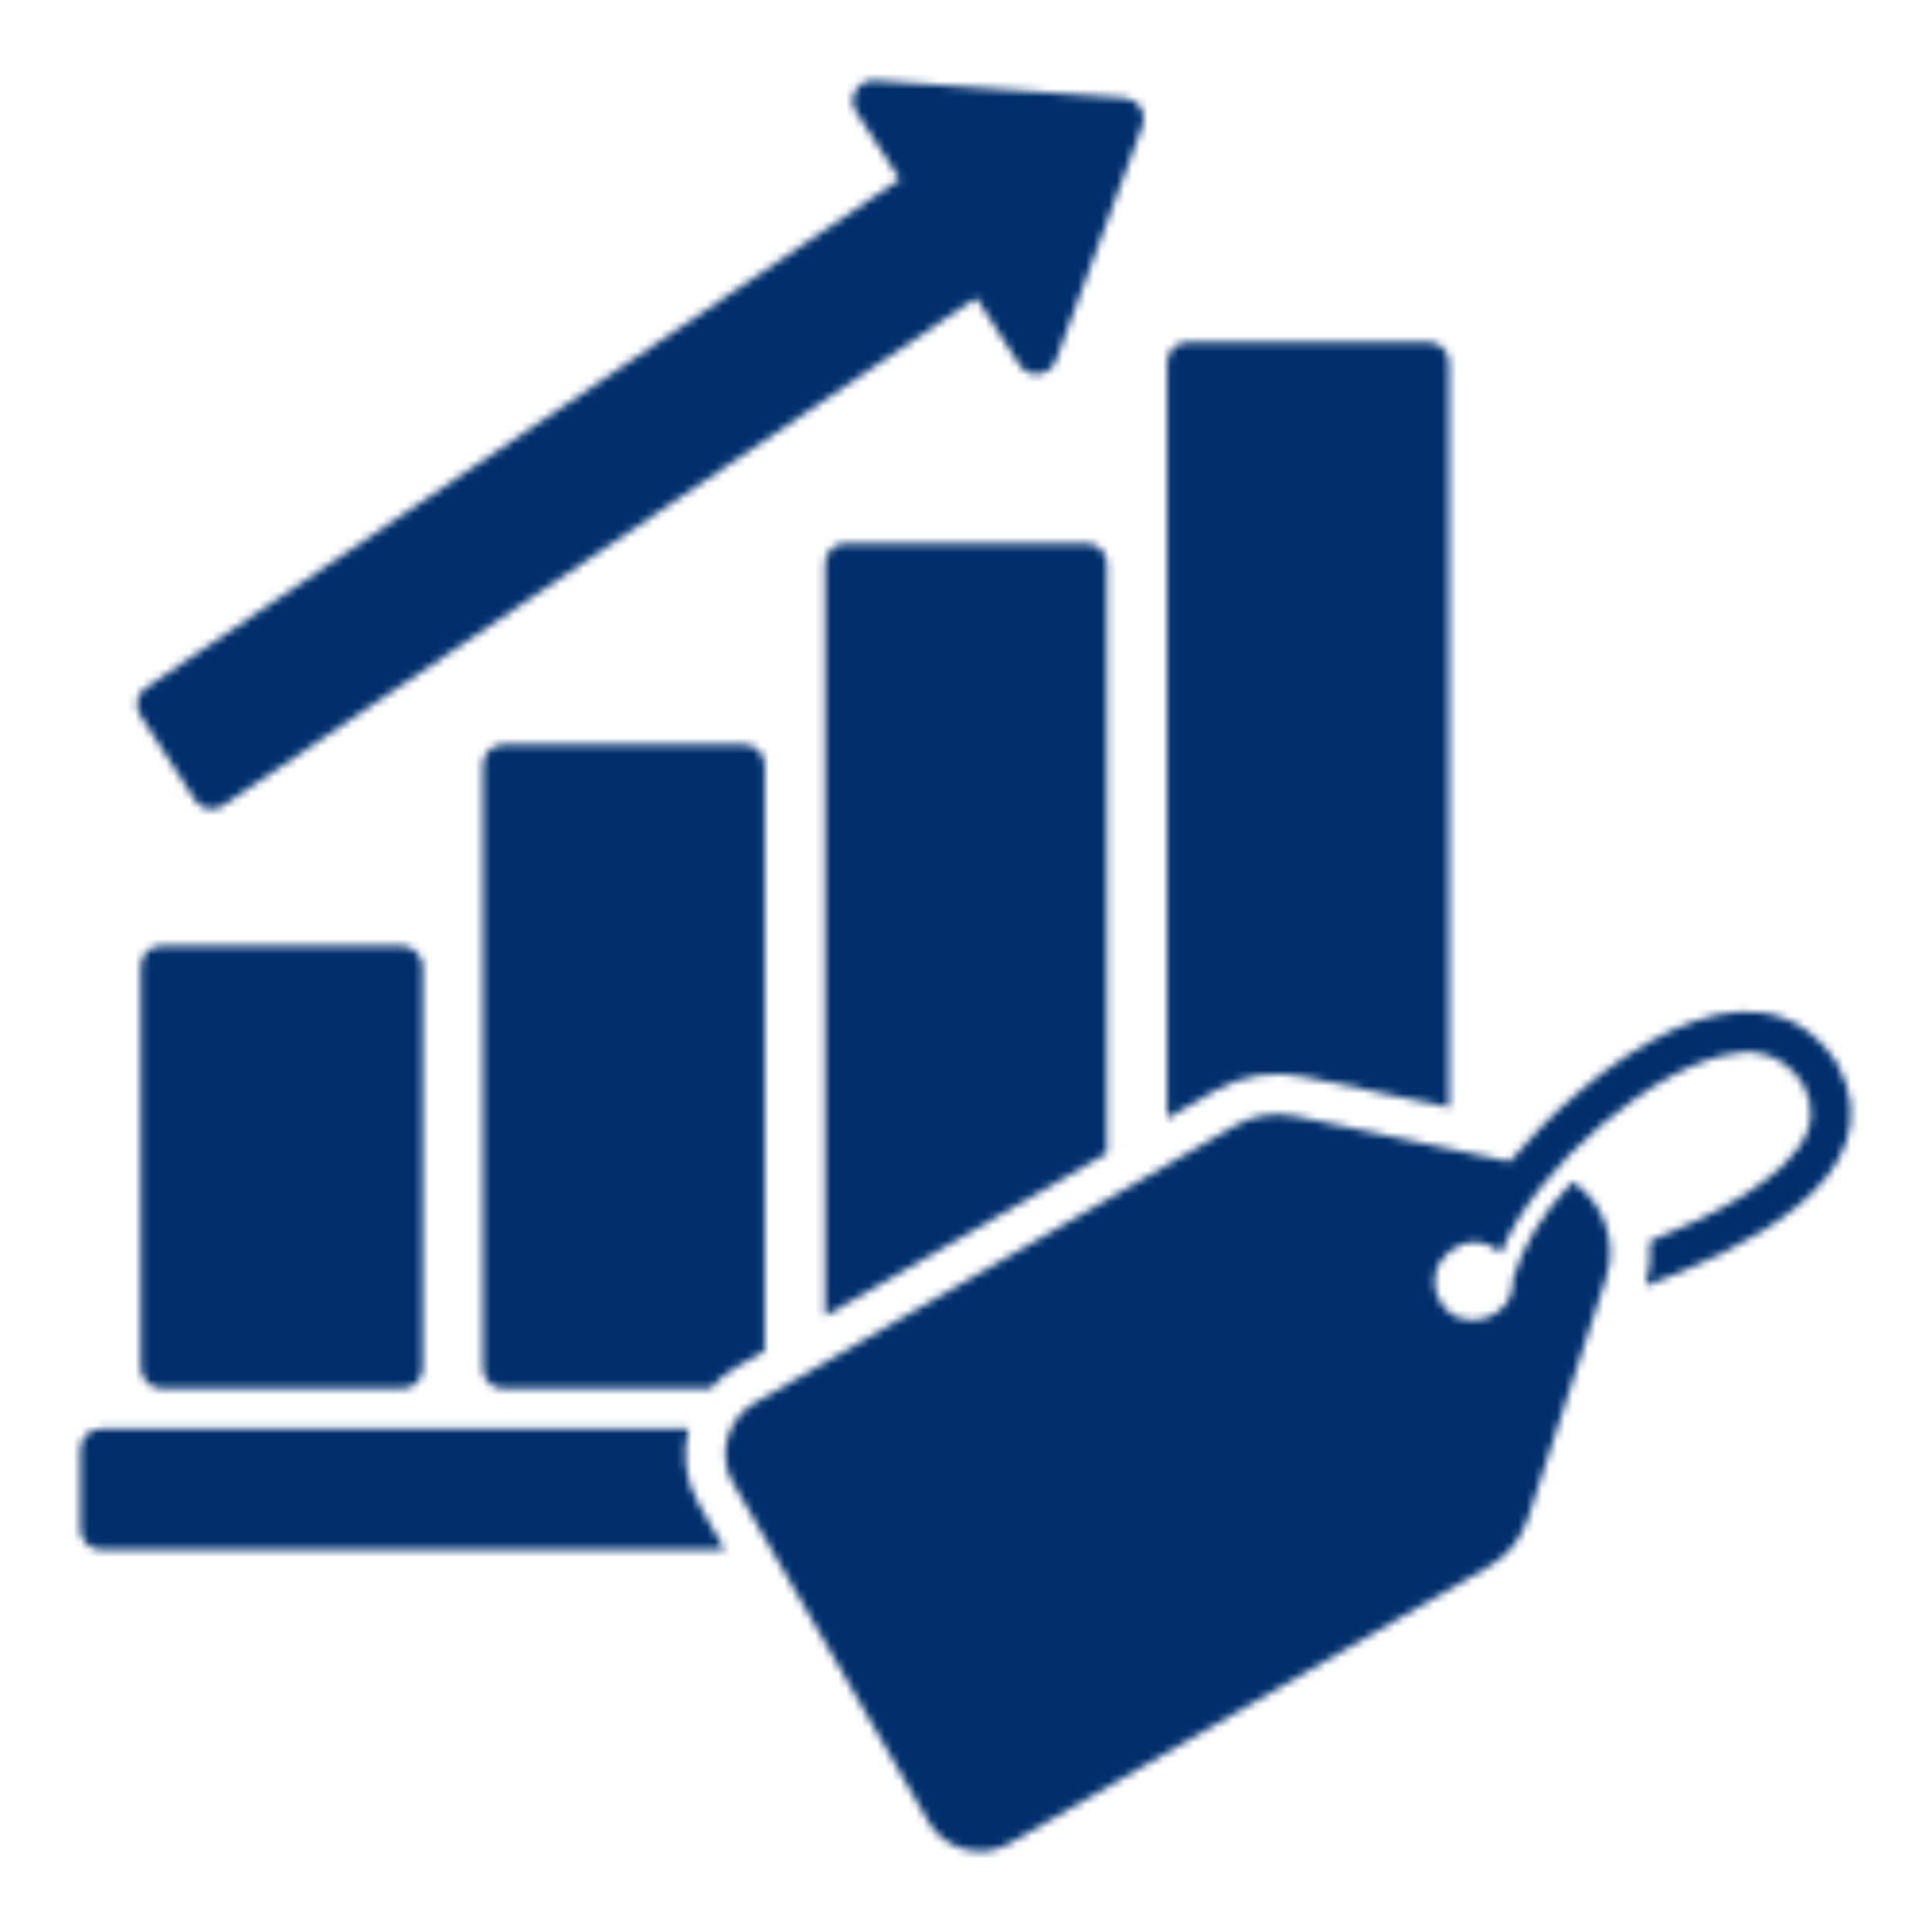
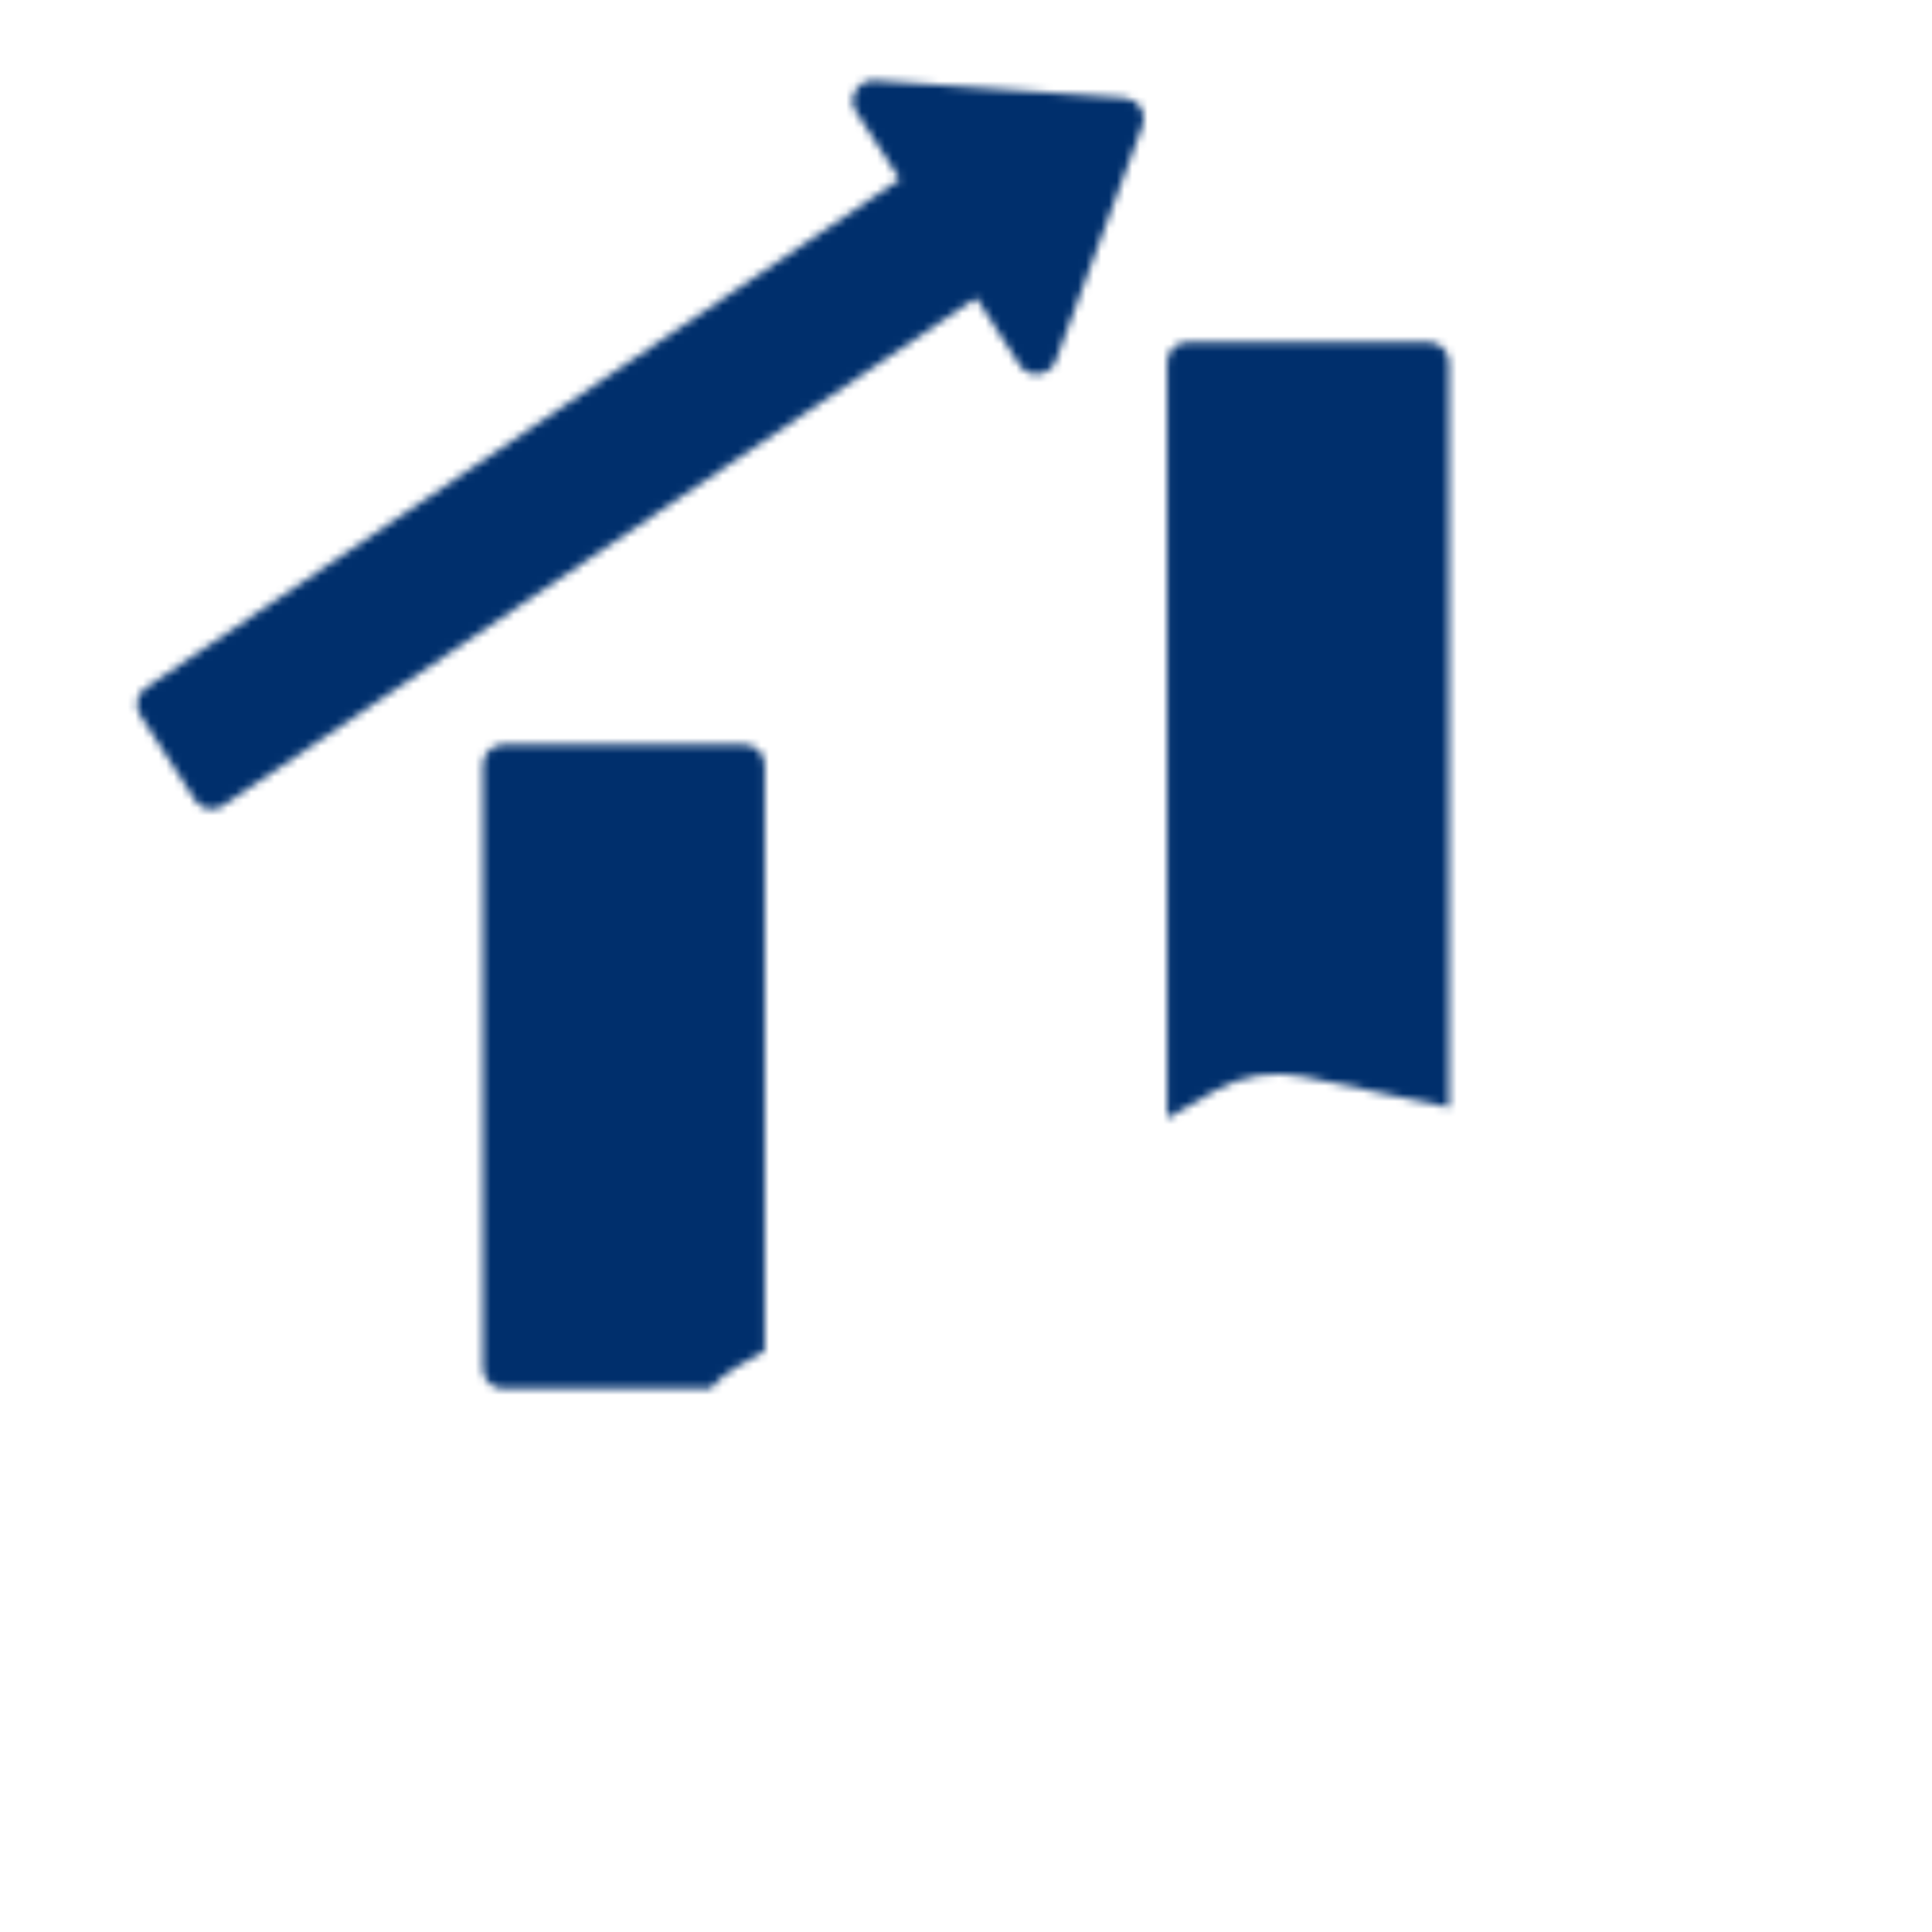
<svg xmlns="http://www.w3.org/2000/svg" width="250" height="250" viewBox="0 0 250 250" fill="none">
  <rect width="250" height="250" fill="white" />
  <mask id="mask0_6158_54598" style="mask-type:alpha" maskUnits="userSpaceOnUse" x="-389" y="0" width="1417" height="251">
-     <path d="M20.83 122.393H52.08C53.516 122.393 54.687 123.828 54.687 125V177.08C54.687 178.516 53.525 179.688 52.08 179.688H20.83C19.394 179.688 18.222 178.252 18.222 177.08V125C18.222 123.565 19.384 122.393 20.83 122.393Z" fill="black" />
    <path d="M147.607 13.877C147.168 13.203 146.406 12.754 145.605 12.676L113.135 10.41C111.075 10.254 109.571 12.705 110.762 14.424L116.436 23.203L18.879 88.983C17.707 89.764 17.365 91.356 18.146 92.548L25.207 103.485C25.675 104.218 26.506 104.686 27.394 104.686C27.912 104.686 28.41 104.53 28.849 104.247L126.329 38.544L131.954 47.246C133.019 49.013 135.909 48.701 136.593 46.728L147.872 16.181C148.155 15.399 148.058 14.569 147.609 13.866L147.607 13.877Z" fill="black" />
    <path d="M157.217 141.142C160.655 139.16 164.825 138.486 168.702 139.316L187.501 143.301V46.876C187.501 45.44 186.329 44.268 184.893 44.268H153.643C152.208 44.268 151.036 45.44 151.036 46.876V144.718L157.208 141.154L157.217 141.142Z" fill="black" />
-     <path d="M143.233 149.22V72.92C143.233 71.484 142.061 70.312 140.625 70.312H109.375C107.94 70.312 106.768 71.484 106.768 72.92V170.292L143.223 149.248L143.233 149.22Z" fill="black" />
    <path d="M95.078 177.03L98.954 174.794V98.964C98.954 97.528 97.783 96.356 96.347 96.356H65.097C63.661 96.356 62.489 97.528 62.489 98.964V177.089C62.489 178.524 63.661 179.696 65.097 179.696H91.922C92.811 178.681 93.846 177.743 95.096 177.04L95.078 177.03Z" fill="black" />
-     <path d="M90.39 194.58C88.622 191.533 88.281 188.047 89.111 184.893H13.016C11.58 184.893 10.408 186.064 10.408 187.5V197.92C10.408 199.356 11.58 200.528 13.016 200.528H93.796L90.388 194.59L90.39 194.58Z" fill="black" />
-     <path d="M237.655 137.47C226.922 121.425 205.282 138.378 195.36 150.312L167.597 144.423C164.941 143.876 162.158 144.296 159.814 145.673L97.677 181.533C94.083 183.515 92.725 188.457 94.894 191.972L120.156 235.752C122.158 239.375 127.06 240.674 130.625 238.565L192.735 202.677C195.108 201.32 196.846 199.132 197.705 196.554L206.846 168.429L207.832 165.412C209.366 160.881 207.549 155.49 203.457 152.912C199.287 157.414 197.159 161.115 195.752 165.597C196.114 170.724 188.907 172.941 186.348 168.361C183.487 163.332 190.069 158.176 194.209 162.189C198.555 151.174 214.473 137.424 224.864 136.252C230.724 135.187 235.958 141.144 233.878 146.457C231.505 152.316 221.72 157.365 213.517 160.597C213.673 162.58 213.517 164.396 212.941 166.408C224.396 162.16 246.036 152.501 237.657 137.453L237.655 137.47Z" fill="black" />
  </mask>
  <g mask="url(#mask0_6158_54598)">
    <g clip-path="url(#clip0_6158_54598)">
      <rect width="1451" height="560" transform="translate(-412 -303)" fill="white" />
      <g filter="url(#filter0_f_6158_54598)">
        <ellipse cx="-227.268" cy="176.105" rx="818.482" ry="505.911" fill="#002F6C" />
      </g>
      <g filter="url(#filter1_f_6158_54598)">
        <ellipse cx="-350.067" cy="314.575" rx="818.482" ry="505.911" fill="#009CDE" />
      </g>
      <g filter="url(#filter2_f_6158_54598)">
-         <ellipse cx="793.313" cy="413.977" rx="624.139" ry="268.039" fill="#6CC24A" />
-       </g>
+         </g>
      <g filter="url(#filter3_f_6158_54598)">
        <ellipse cx="922.518" cy="-93.983" rx="649.767" ry="309.415" fill="#009CDE" />
      </g>
      <g filter="url(#filter4_f_6158_54598)">
        <ellipse cx="121.775" cy="129.206" rx="217.434" ry="134.267" fill="#002F6C" />
      </g>
      <g filter="url(#filter5_f_6158_54598)">
        <path d="M-146.411 61.781C-295.274 8.705 -465.689 248.88 -465.689 248.88C-465.689 248.88 -553.914 402.236 -465.689 468.455C-358.453 548.941 -159.934 537.494 -33.49 468.455C109.511 390.375 43.84 274.39 -33.49 166.622C-65.749 121.666 -77.451 86.368 -146.411 61.781Z" fill="#6CC24A" />
      </g>
      <g filter="url(#filter6_f_6158_54598)">
        <ellipse cx="422.103" cy="162.812" rx="422.103" ry="162.812" transform="matrix(0.987 -0.163 0.398 0.917 272.751 -53.692)" fill="#009CDE" />
      </g>
    </g>
  </g>
  <defs>
    <filter id="filter0_f_6158_54598" x="-1545.75" y="-829.807" width="2636.96" height="2011.82" filterUnits="userSpaceOnUse" color-interpolation-filters="sRGB">
      <feFlood flood-opacity="0" result="BackgroundImageFix" />
      <feBlend mode="normal" in="SourceGraphic" in2="BackgroundImageFix" result="shape" />
      <feGaussianBlur stdDeviation="250" result="effect1_foregroundBlur_6158_54598" />
    </filter>
    <filter id="filter1_f_6158_54598" x="-1668.55" y="-691.336" width="2636.96" height="2011.82" filterUnits="userSpaceOnUse" color-interpolation-filters="sRGB">
      <feFlood flood-opacity="0" result="BackgroundImageFix" />
      <feBlend mode="normal" in="SourceGraphic" in2="BackgroundImageFix" result="shape" />
      <feGaussianBlur stdDeviation="250" result="effect1_foregroundBlur_6158_54598" />
    </filter>
    <filter id="filter2_f_6158_54598" x="-330.827" y="-354.062" width="2248.28" height="1536.08" filterUnits="userSpaceOnUse" color-interpolation-filters="sRGB">
      <feFlood flood-opacity="0" result="BackgroundImageFix" />
      <feBlend mode="normal" in="SourceGraphic" in2="BackgroundImageFix" result="shape" />
      <feGaussianBlur stdDeviation="250" result="effect1_foregroundBlur_6158_54598" />
    </filter>
    <filter id="filter3_f_6158_54598" x="-227.249" y="-903.398" width="2299.53" height="1618.83" filterUnits="userSpaceOnUse" color-interpolation-filters="sRGB">
      <feFlood flood-opacity="0" result="BackgroundImageFix" />
      <feBlend mode="normal" in="SourceGraphic" in2="BackgroundImageFix" result="shape" />
      <feGaussianBlur stdDeviation="250" result="effect1_foregroundBlur_6158_54598" />
    </filter>
    <filter id="filter4_f_6158_54598" x="-395.659" y="-305.061" width="1034.87" height="868.534" filterUnits="userSpaceOnUse" color-interpolation-filters="sRGB">
      <feFlood flood-opacity="0" result="BackgroundImageFix" />
      <feBlend mode="normal" in="SourceGraphic" in2="BackgroundImageFix" result="shape" />
      <feGaussianBlur stdDeviation="150" result="effect1_foregroundBlur_6158_54598" />
    </filter>
    <filter id="filter5_f_6158_54598" x="-904.9" y="-345.878" width="1355.8" height="1270.49" filterUnits="userSpaceOnUse" color-interpolation-filters="sRGB">
      <feFlood flood-opacity="0" result="BackgroundImageFix" />
      <feBlend mode="normal" in="SourceGraphic" in2="BackgroundImageFix" result="shape" />
      <feGaussianBlur stdDeviation="200" result="effect1_foregroundBlur_6158_54598" />
    </filter>
    <filter id="filter6_f_6158_54598" x="-67.513" y="-537.764" width="1643.03" height="1129.05" filterUnits="userSpaceOnUse" color-interpolation-filters="sRGB">
      <feFlood flood-opacity="0" result="BackgroundImageFix" />
      <feBlend mode="normal" in="SourceGraphic" in2="BackgroundImageFix" result="shape" />
      <feGaussianBlur stdDeviation="200" result="effect1_foregroundBlur_6158_54598" />
    </filter>
    <clipPath id="clip0_6158_54598">
      <rect width="1451" height="560" fill="white" transform="translate(-412 -303)" />
    </clipPath>
  </defs>
</svg>